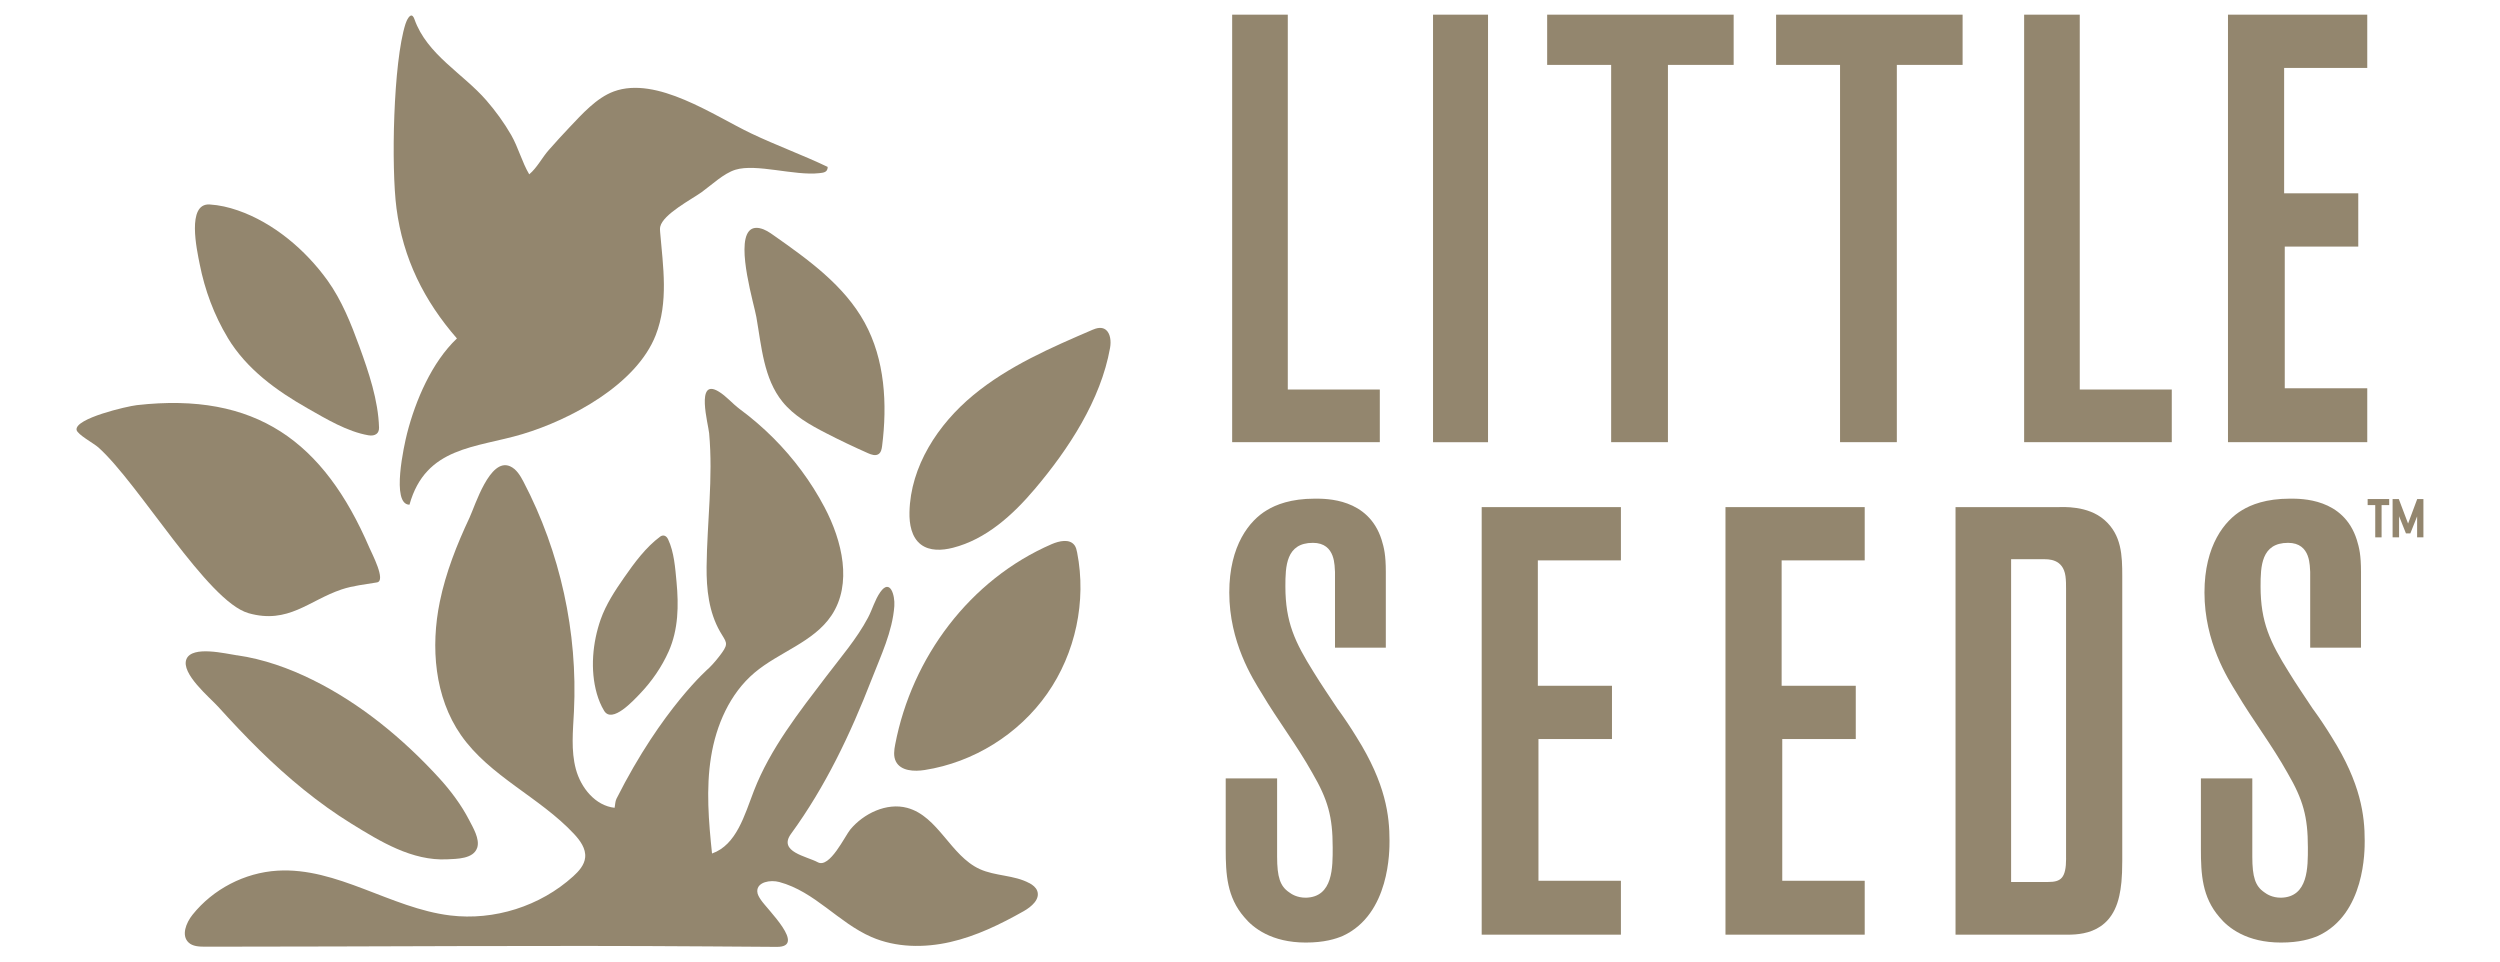
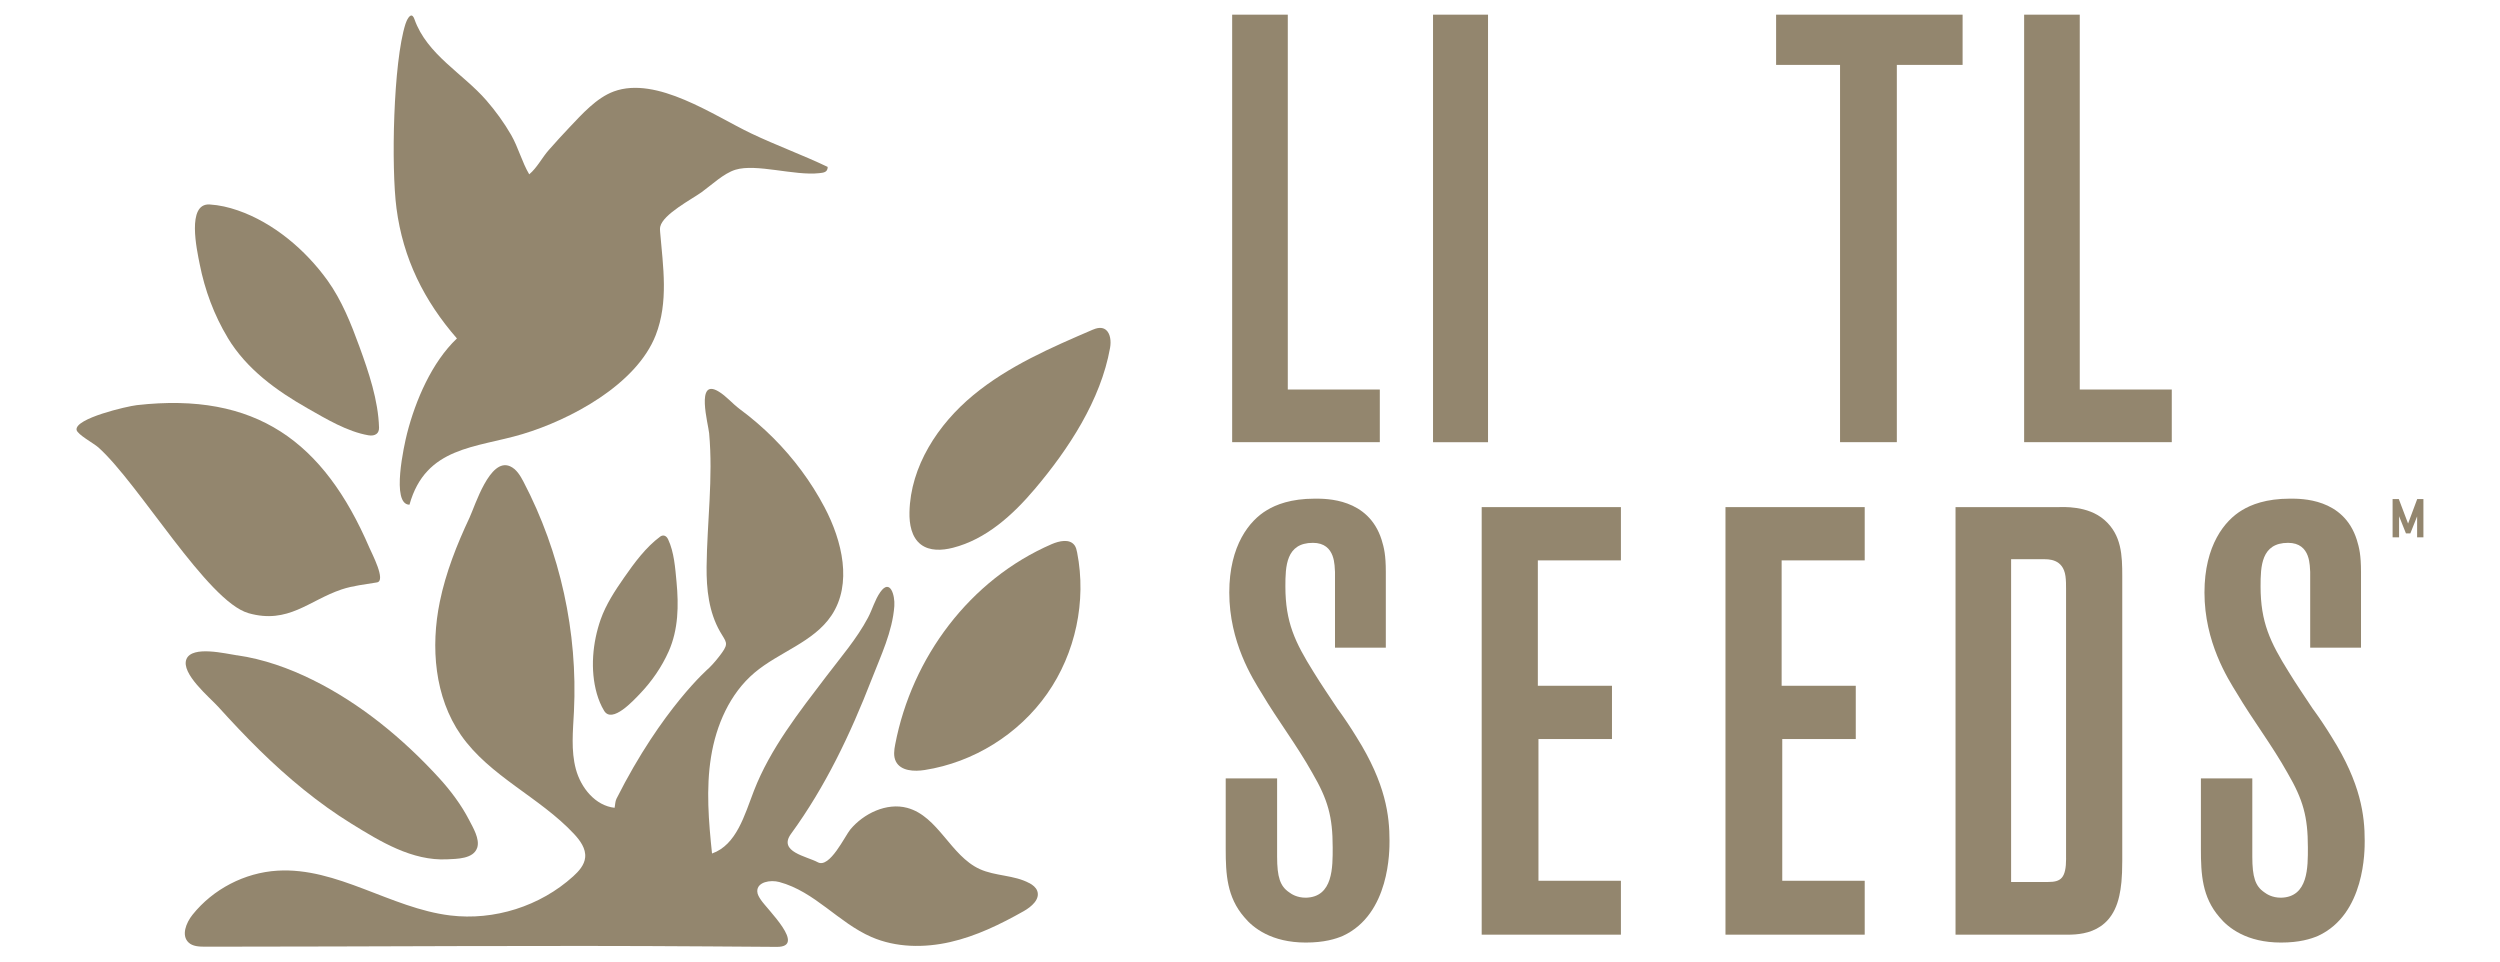
<svg xmlns="http://www.w3.org/2000/svg" viewBox="0 0 520 200" data-name="Layer 1" id="Layer_1">
  <defs>
    <style>
      .cls-1 {
        fill: #93866e;
      }
    </style>
  </defs>
  <g data-name="Main Horiz" id="Main_Horiz">
    <g>
      <path d="M214.11,183.7c-3.16-1.72-7.08-1.44-10.35-2.94-6.05-2.78-8.61-10.97-15.04-12.72-4.3-1.17-9.11,1.19-11.85,4.49-1.12,1.35-4.3,8.16-6.77,6.82-2.32-1.26-8.3-2.16-5.57-5.91,7.17-9.84,12.33-20.71,16.76-32.1,1.91-4.93,4.34-9.94,4.73-15.28.16-2.26-.88-5.8-2.92-2.9-1.14,1.62-1.64,3.59-2.56,5.32-2.31,4.37-5.7,8.28-8.68,12.21-5.64,7.41-11.64,15.01-15.04,23.78-1.96,5.06-3.61,11.26-8.72,13.06-.7-6.67-1.27-13.44-.21-20.07,1.06-6.63,3.91-13.18,9.03-17.52,5.12-4.33,12.29-6.35,16.02-11.92,4.39-6.56,2.25-15.5-1.43-22.49-2.8-5.32-6.43-10.2-10.68-14.45-2.16-2.16-4.49-4.16-6.95-5.98-1.55-1.14-2.78-2.7-4.45-3.69-4.79-2.85-2.1,6.85-1.93,8.71.85,9.29-.43,18.49-.53,27.78-.04,4.63.46,9.39,2.8,13.48,1.21,2.11,1.87,2.36.38,4.41-.8,1.1-1.7,2.2-2.67,3.15,0,0-9.78,8.38-19.25,27.19-.29.58-.26,1.26-.4,1.89-4-.44-7-4.14-8.05-8.03-1.05-3.89-.6-7.99-.4-12.02.81-16.47-2.85-33.13-10.48-47.74-.68-1.3-1.48-2.66-2.82-3.25-4.2-1.83-7.27,8.23-8.42,10.69-2.63,5.6-4.93,11.4-6.18,17.48-1.94,9.43-1.1,19.85,4.4,27.75,5.97,8.57,16.37,12.91,23.5,20.54,1.28,1.37,2.52,3.06,2.33,4.92-.16,1.58-1.32,2.86-2.5,3.93-6.84,6.2-16.43,9.24-25.59,8.12-12.36-1.51-23.51-10.08-35.94-9.31-6.81.42-13.38,3.84-17.64,9.17-1.34,1.68-2.38,4.3-.82,5.77.86.81,2.16.86,3.33.87.31,0,.63,0,.94,0,34.63,0,69.29-.31,103.91-.06,4.72.03,9.44.07,14.16.1,6.27.04-1.95-7.74-3.31-9.8-.36-.54-.73-1.12-.74-1.77-.04-1.93,2.73-2.43,4.59-1.92,7.39,1.99,12.29,8.45,19.17,11.44,5.09,2.21,10.93,2.28,16.35,1.05,5.42-1.23,10.47-3.7,15.31-6.43,1.61-.91,3.45-2.48,2.81-4.22-.27-.73-.94-1.24-1.62-1.61Z" class="cls-1" />
      <path d="M95.03,70.41c-5.19,4.92-8.59,12.83-10.36,19.75-.58,2.28-3.39,14.79.5,14.82,3.38-12.13,13.84-11.79,23.48-14.68,10.02-3,23.73-10.31,27.74-20.59,2.69-6.9,1.53-14.25.92-21.42-.03-.38-.06-.77.02-1.14.58-2.6,6.55-5.7,8.6-7.17,2.06-1.48,4.57-3.91,7.03-4.67,4.35-1.34,12.32,1.29,17.44.71.84-.1,1.76-.14,1.76-1.3-5.21-2.49-10.69-4.48-15.92-6.97-7.8-3.72-19.65-12-28.56-8.73-3.62,1.33-6.64,4.75-9.23,7.47-1.46,1.53-2.88,3.11-4.28,4.69-1.43,1.6-2.44,3.71-4.09,5.08-1.5-2.52-2.27-5.59-3.76-8.19-1.47-2.55-3.21-4.94-5.14-7.17-4.89-5.64-12.37-9.52-14.97-16.89-.11-.32-.23-.53-.36-.65-.6-.58-1.29.92-1.51,1.62-2.56,8.01-2.99,29.82-1.87,38.35,1.37,10.47,5.74,19.23,12.58,27.08Z" class="cls-1" />
-       <path d="M51.68,127.54c8.3,2.35,12.56-2.65,19.38-4.94,2.36-.79,4.92-1.04,7.36-1.46,1.94-.33-1.09-6.05-1.58-7.2-9.52-22.14-23.65-32.47-48.38-29.67-2.01.23-12.94,2.76-12.53,5.15.17.97,3.59,2.8,4.53,3.64,8.49,7.6,22.69,32.05,31.21,34.47Z" class="cls-1" />
+       <path d="M51.68,127.54c8.3,2.35,12.56-2.65,19.38-4.94,2.36-.79,4.92-1.04,7.36-1.46,1.94-.33-1.09-6.05-1.58-7.2-9.52-22.14-23.65-32.47-48.38-29.67-2.01.23-12.94,2.76-12.53,5.15.17.97,3.59,2.8,4.53,3.64,8.49,7.6,22.69,32.05,31.21,34.47" class="cls-1" />
      <path d="M49.3,136.31c-2.27-.32-9.33-2.1-10.52.79-1.22,2.98,4.91,8.03,6.58,9.88,2.82,3.11,5.7,6.18,8.7,9.12,5.8,5.69,12.21,11.01,19.03,15.22,5.99,3.7,12.61,7.78,19.92,7.42,2.03-.1,5.43-.07,6.23-2.37,0-.02.01-.03.02-.05.59-1.8-.9-4.23-1.68-5.75-1.64-3.19-3.92-6.2-6.26-8.76-7.48-8.17-16.3-15.45-26.26-20.38-4.95-2.45-10.26-4.34-15.75-5.13Z" class="cls-1" />
-       <path d="M158.06,47.47c-1.06-.22-1.8.04-2.3.65-2.58,3.12,1.12,15.28,1.56,17.81,1.08,6.14,1.52,12.81,5.45,17.65,2.35,2.9,5.71,4.8,9.04,6.51,2.87,1.48,5.79,2.87,8.75,4.18.7.31,1.55.6,2.18.18.53-.36.66-1.06.74-1.7,1.1-8.71.59-17.96-3.64-25.66-4.24-7.72-11.69-13.06-18.89-18.12-.89-.63-1.82-1.27-2.88-1.49Z" class="cls-1" />
      <path d="M223.49,113.4s-.02-.03-.04-.05c-1.03-1.31-3.12-.84-4.67-.18-17.05,7.38-29.11,23.57-32.58,41.68-.23,1.18-.4,2.46.14,3.53,1.01,2,3.8,2.13,6.01,1.78,10.15-1.59,19.56-7.45,25.46-15.87,5.9-8.41,8.21-19.26,6.24-29.34-.11-.55-.23-1.11-.56-1.56Z" class="cls-1" />
      <path d="M227.4,68.53c-8.75,3.76-17.63,7.6-24.97,13.67-7.34,6.07-13.05,14.8-13.26,24.32-.06,2.47.41,5.23,2.37,6.73,1.83,1.4,4.41,1.26,6.65.69,6.89-1.75,12.46-6.8,17.05-12.23,7.01-8.28,13.72-18.49,15.65-29.34.26-1.45.04-2.94-.77-3.68-.58-.54-1.48-.69-2.72-.15Z" class="cls-1" />
      <path d="M47.35,70.24c3.94,6.54,10.14,11.01,16.67,14.72,3.83,2.18,8.21,4.82,12.61,5.58.68.12,1.3.03,1.71-.31.32-.26.51-.68.5-1.28-.16-5.7-2.15-11.54-4.08-16.85-1.72-4.73-3.68-9.65-6.64-13.77-4.57-6.35-11.21-11.99-18.66-14.57-1.88-.65-3.85-1.11-5.84-1.23-4.86-.3-2.65,9.55-2.08,12.43,1.05,5.34,3,10.6,5.81,15.26Z" class="cls-1" />
      <path d="M138.17,111.42c-.26-.07-.56-.02-.87.21-2.99,2.22-5.37,5.47-7.48,8.5-1.88,2.69-3.78,5.59-4.88,8.71-1.69,4.82-2.21,10.49-.8,15.44.36,1.25.85,2.47,1.53,3.58,1.66,2.71,6.1-2.16,7.43-3.55,2.46-2.56,4.54-5.58,5.99-8.83,2.02-4.56,2.09-9.55,1.63-14.43-.27-2.87-.5-6.2-1.74-8.84-.19-.41-.47-.71-.81-.8Z" class="cls-1" />
      <polygon points="287 81.02 267.86 81.02 267.86 3.05 256.29 3.05 256.29 91.97 287 91.97 287 81.02" class="cls-1" />
      <rect height="88.93" width="11.44" y="3.05" x="298.07" class="cls-1" />
-       <polygon points="360.6 3.05 321.81 3.05 321.81 13.5 335.12 13.5 335.12 91.97 346.93 91.97 346.93 13.5 360.6 13.5 360.6 3.05" class="cls-1" />
      <polygon points="408.22 3.05 369.43 3.05 369.43 13.5 382.73 13.5 382.73 91.97 394.54 91.97 394.54 13.5 408.22 13.5 408.22 3.05" class="cls-1" />
      <polygon points="432.59 3.05 421.02 3.05 421.02 91.97 451.73 91.97 451.73 81.02 432.59 81.02 432.59 3.05" class="cls-1" />
-       <polygon points="463.42 91.97 492.39 91.97 492.39 80.76 475.23 80.76 475.23 51.29 490.52 51.29 490.52 40.21 475.1 40.21 475.1 14.13 492.39 14.13 492.39 3.05 463.42 3.05 463.42 91.97" class="cls-1" />
      <path d="M278.3,147.55c-1.74-2.64-3.48-5.16-5.1-7.81-3.85-6.17-5.84-10.33-5.84-17.76,0-4.16.12-9.07,5.72-9.07,4.85,0,4.48,5.04,4.6,6.05v15.75h10.57v-15.75c0-3.53-.37-5.04-.87-6.67-2.74-8.69-11.56-8.57-13.92-8.57-4.97,0-8.08,1.26-9.94,2.39-3.61,2.14-7.83,7.31-7.83,17.13,0,10.33,4.85,17.89,6.71,20.91,3.36,5.67,7.33,10.83,10.57,16.63,3.23,5.54,4.23,9.07,4.23,15.49,0,4.03.12,10.33-5.59,10.45-1.87,0-2.99-.76-3.48-1.13-1.86-1.26-2.49-3.15-2.49-7.43v-16.25h-10.69v14.74c0,5.16.25,9.95,3.85,14.11,1.86,2.27,5.72,5.29,12.81,5.29,3.85,0,6.21-.75,7.71-1.39,9.82-4.53,9.7-17.89,9.7-19.78,0-5.17-.75-11.84-6.84-21.54-1.24-2.02-2.49-3.9-3.86-5.79Z" class="cls-1" />
      <polygon points="308.19 194.41 337.15 194.41 337.15 183.2 320 183.2 320 153.72 335.29 153.72 335.29 142.64 319.87 142.64 319.87 116.56 337.15 116.56 337.15 105.48 308.19 105.48 308.19 194.41" class="cls-1" />
      <polygon points="358.9 194.41 387.86 194.41 387.86 183.2 370.71 183.2 370.71 153.72 386 153.72 386 142.64 370.58 142.64 370.58 116.56 387.86 116.56 387.86 105.48 358.9 105.48 358.9 194.41" class="cls-1" />
      <path d="M428.01,105.48h-21.26v88.93h22.25c2.61,0,9.94.5,11.81-8.06.37-1.64.62-3.65.62-7.31v-59.2c0-4.28-.12-8.57-3.73-11.71-3.48-3.02-8.58-2.65-9.7-2.65ZM429.75,178.54c0,4.16-1.12,4.91-3.73,4.91h-7.71v-67.13h6.71c.99,0,4.1-.13,4.6,3.53.12.88.12,1.76.12,2.65v56.05Z" class="cls-1" />
      <path d="M481.14,147.55c-1.74-2.64-3.48-5.16-5.1-7.81-3.85-6.17-5.84-10.33-5.84-17.76,0-4.16.12-9.07,5.72-9.07,4.85,0,4.48,5.04,4.6,6.05v15.75h10.57v-15.75c0-3.53-.37-5.04-.87-6.67-2.74-8.69-11.56-8.57-13.92-8.57-4.97,0-8.08,1.26-9.94,2.39-3.61,2.14-7.83,7.31-7.83,17.13,0,10.33,4.85,17.89,6.71,20.91,3.36,5.67,7.33,10.83,10.57,16.63,3.23,5.54,4.23,9.07,4.23,15.49,0,4.03.12,10.33-5.59,10.45-1.87,0-2.99-.76-3.48-1.13-1.86-1.26-2.49-3.15-2.49-7.43v-16.25h-10.69v14.74c0,5.16.25,9.95,3.85,14.11,1.86,2.27,5.72,5.29,12.81,5.29,3.85,0,6.21-.75,7.71-1.39,9.82-4.53,9.7-17.89,9.7-19.78,0-5.17-.75-11.84-6.84-21.54-1.24-2.02-2.49-3.9-3.86-5.79Z" class="cls-1" />
-       <polygon points="492.47 105.06 494.05 105.06 494.05 111.77 495.37 111.77 495.37 105.06 496.95 105.06 496.95 103.8 492.47 103.8 492.47 105.06" class="cls-1" />
      <polygon points="502.78 103.8 500.88 108.9 498.95 103.8 497.66 103.8 497.66 111.77 499.01 111.77 499.01 107.37 500.44 110.95 501.35 110.95 502.76 107.4 502.76 111.77 504.07 111.77 504.07 103.8 502.78 103.8" class="cls-1" />
    </g>
  </g>
</svg>